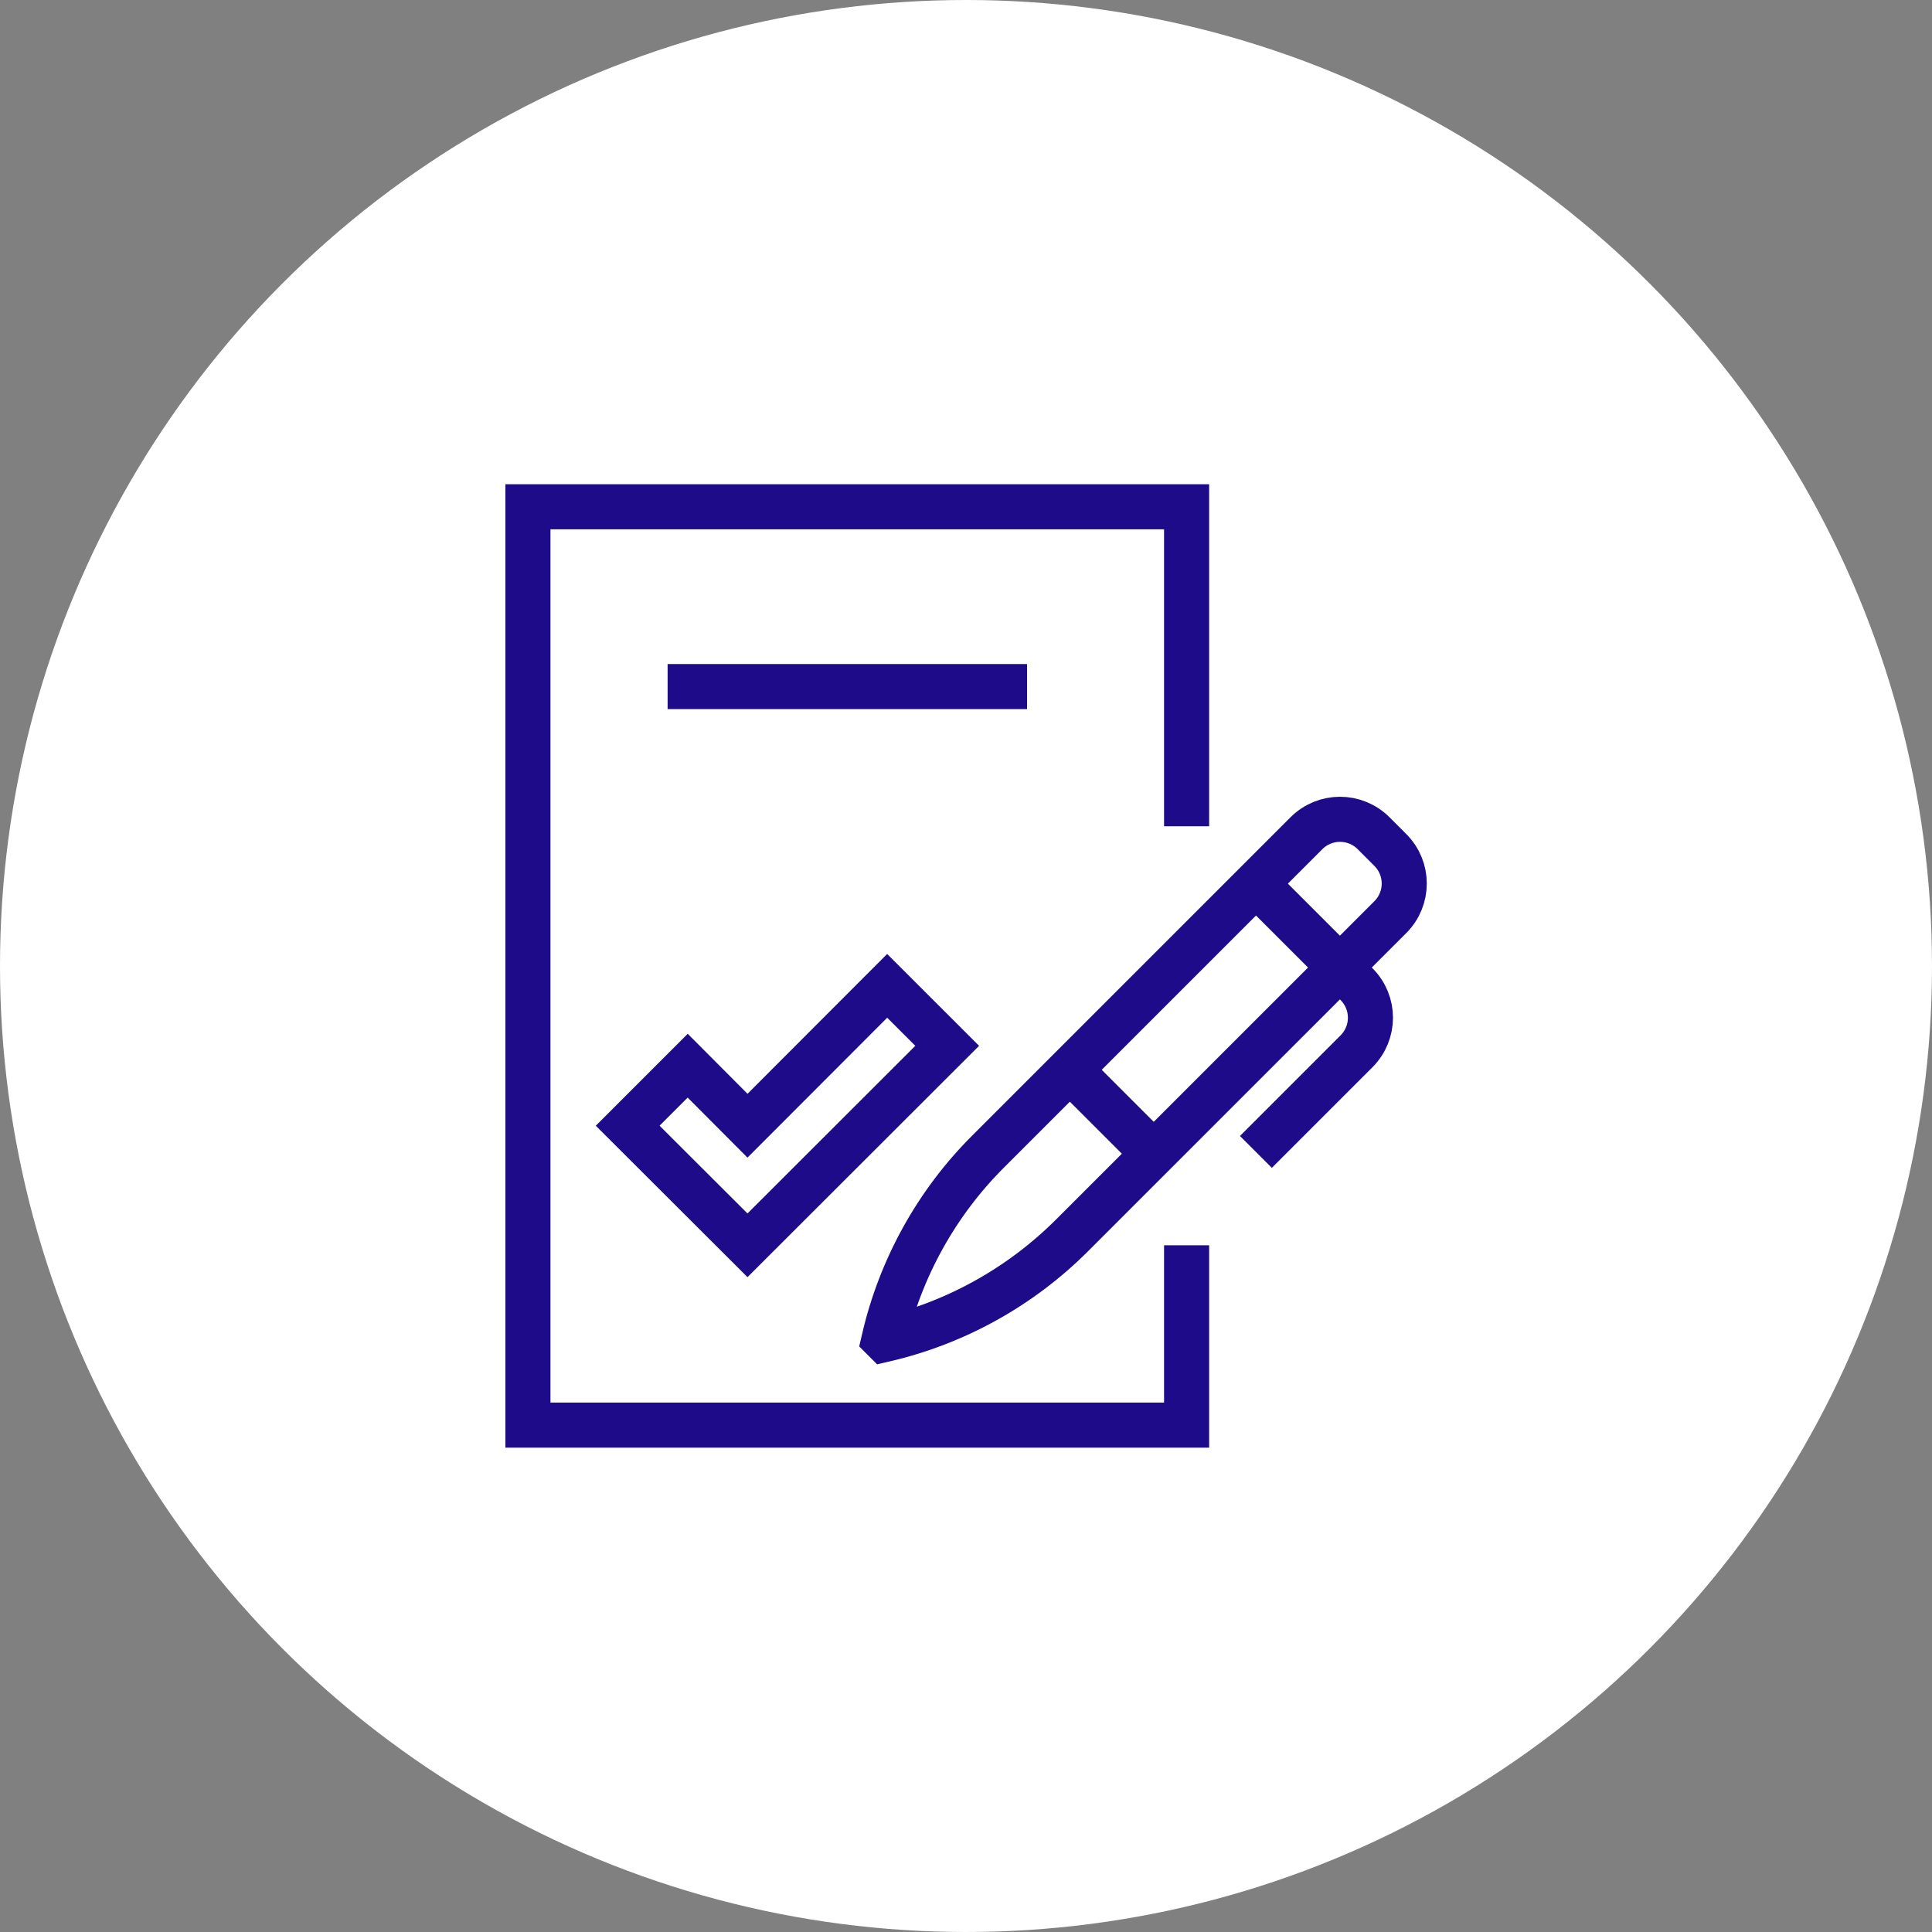
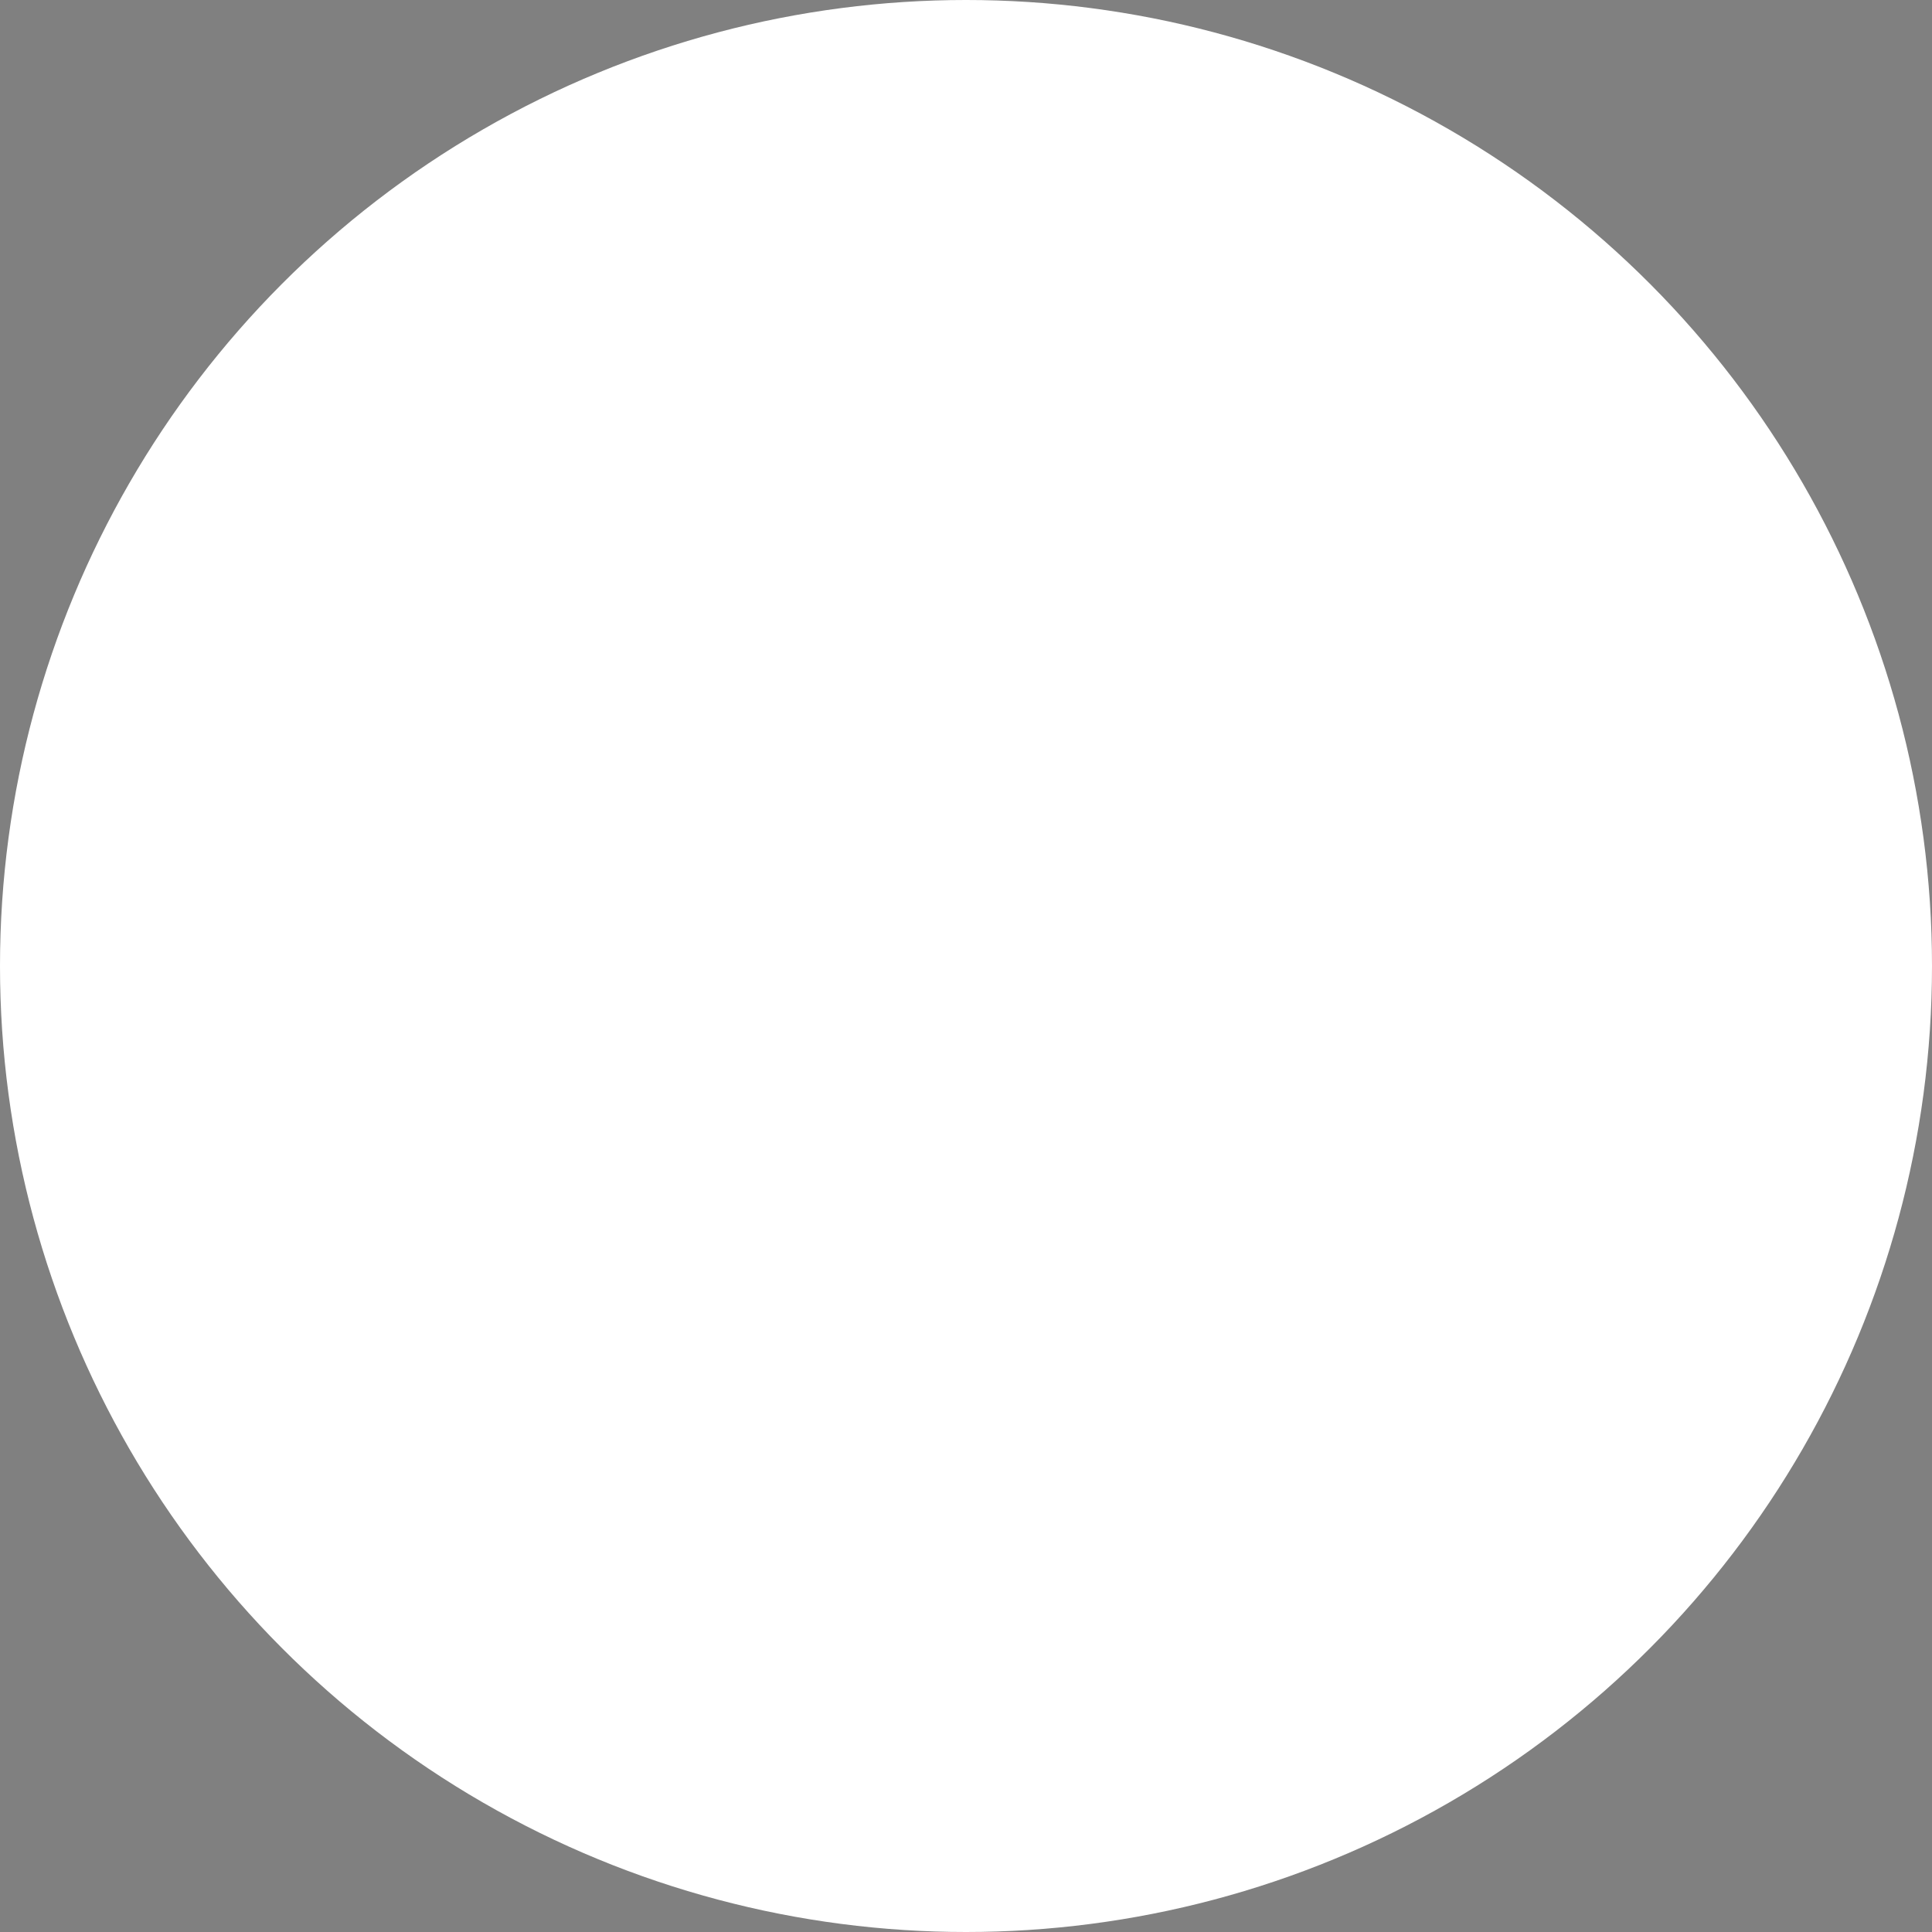
<svg xmlns="http://www.w3.org/2000/svg" width="60" height="60" viewBox="0 0 60 60" fill="none">
  <rect x="0" y="0" width="60" height="60" fill="#808080" stroke="none" />
  <circle cx="30" cy="30" r="30" fill="white" />
-   <path d="M36.851 38.674V44.259H16.395V15.738H36.851V25.661M20.733 21.323H31.896M39.003 27.439L42.127 30.563C42.705 31.14 42.705 32.072 42.127 32.65L39.003 35.774M33.222 33.221L35.827 35.826M27.552 30.616L23.214 34.96L21.357 33.096L19.493 34.96L23.214 38.674L29.416 32.479L27.552 30.616ZM27.453 41.594C27.965 39.383 29.087 37.355 30.695 35.754L40.572 25.877C41.149 25.3 42.081 25.3 42.659 25.877L43.177 26.396C43.755 26.973 43.755 27.905 43.177 28.483L33.3 38.359C31.693 39.967 29.671 41.089 27.46 41.601L27.453 41.594Z" stroke="#1E0B8A" stroke-width="1.4" stroke-miterlimit="10" />
</svg>